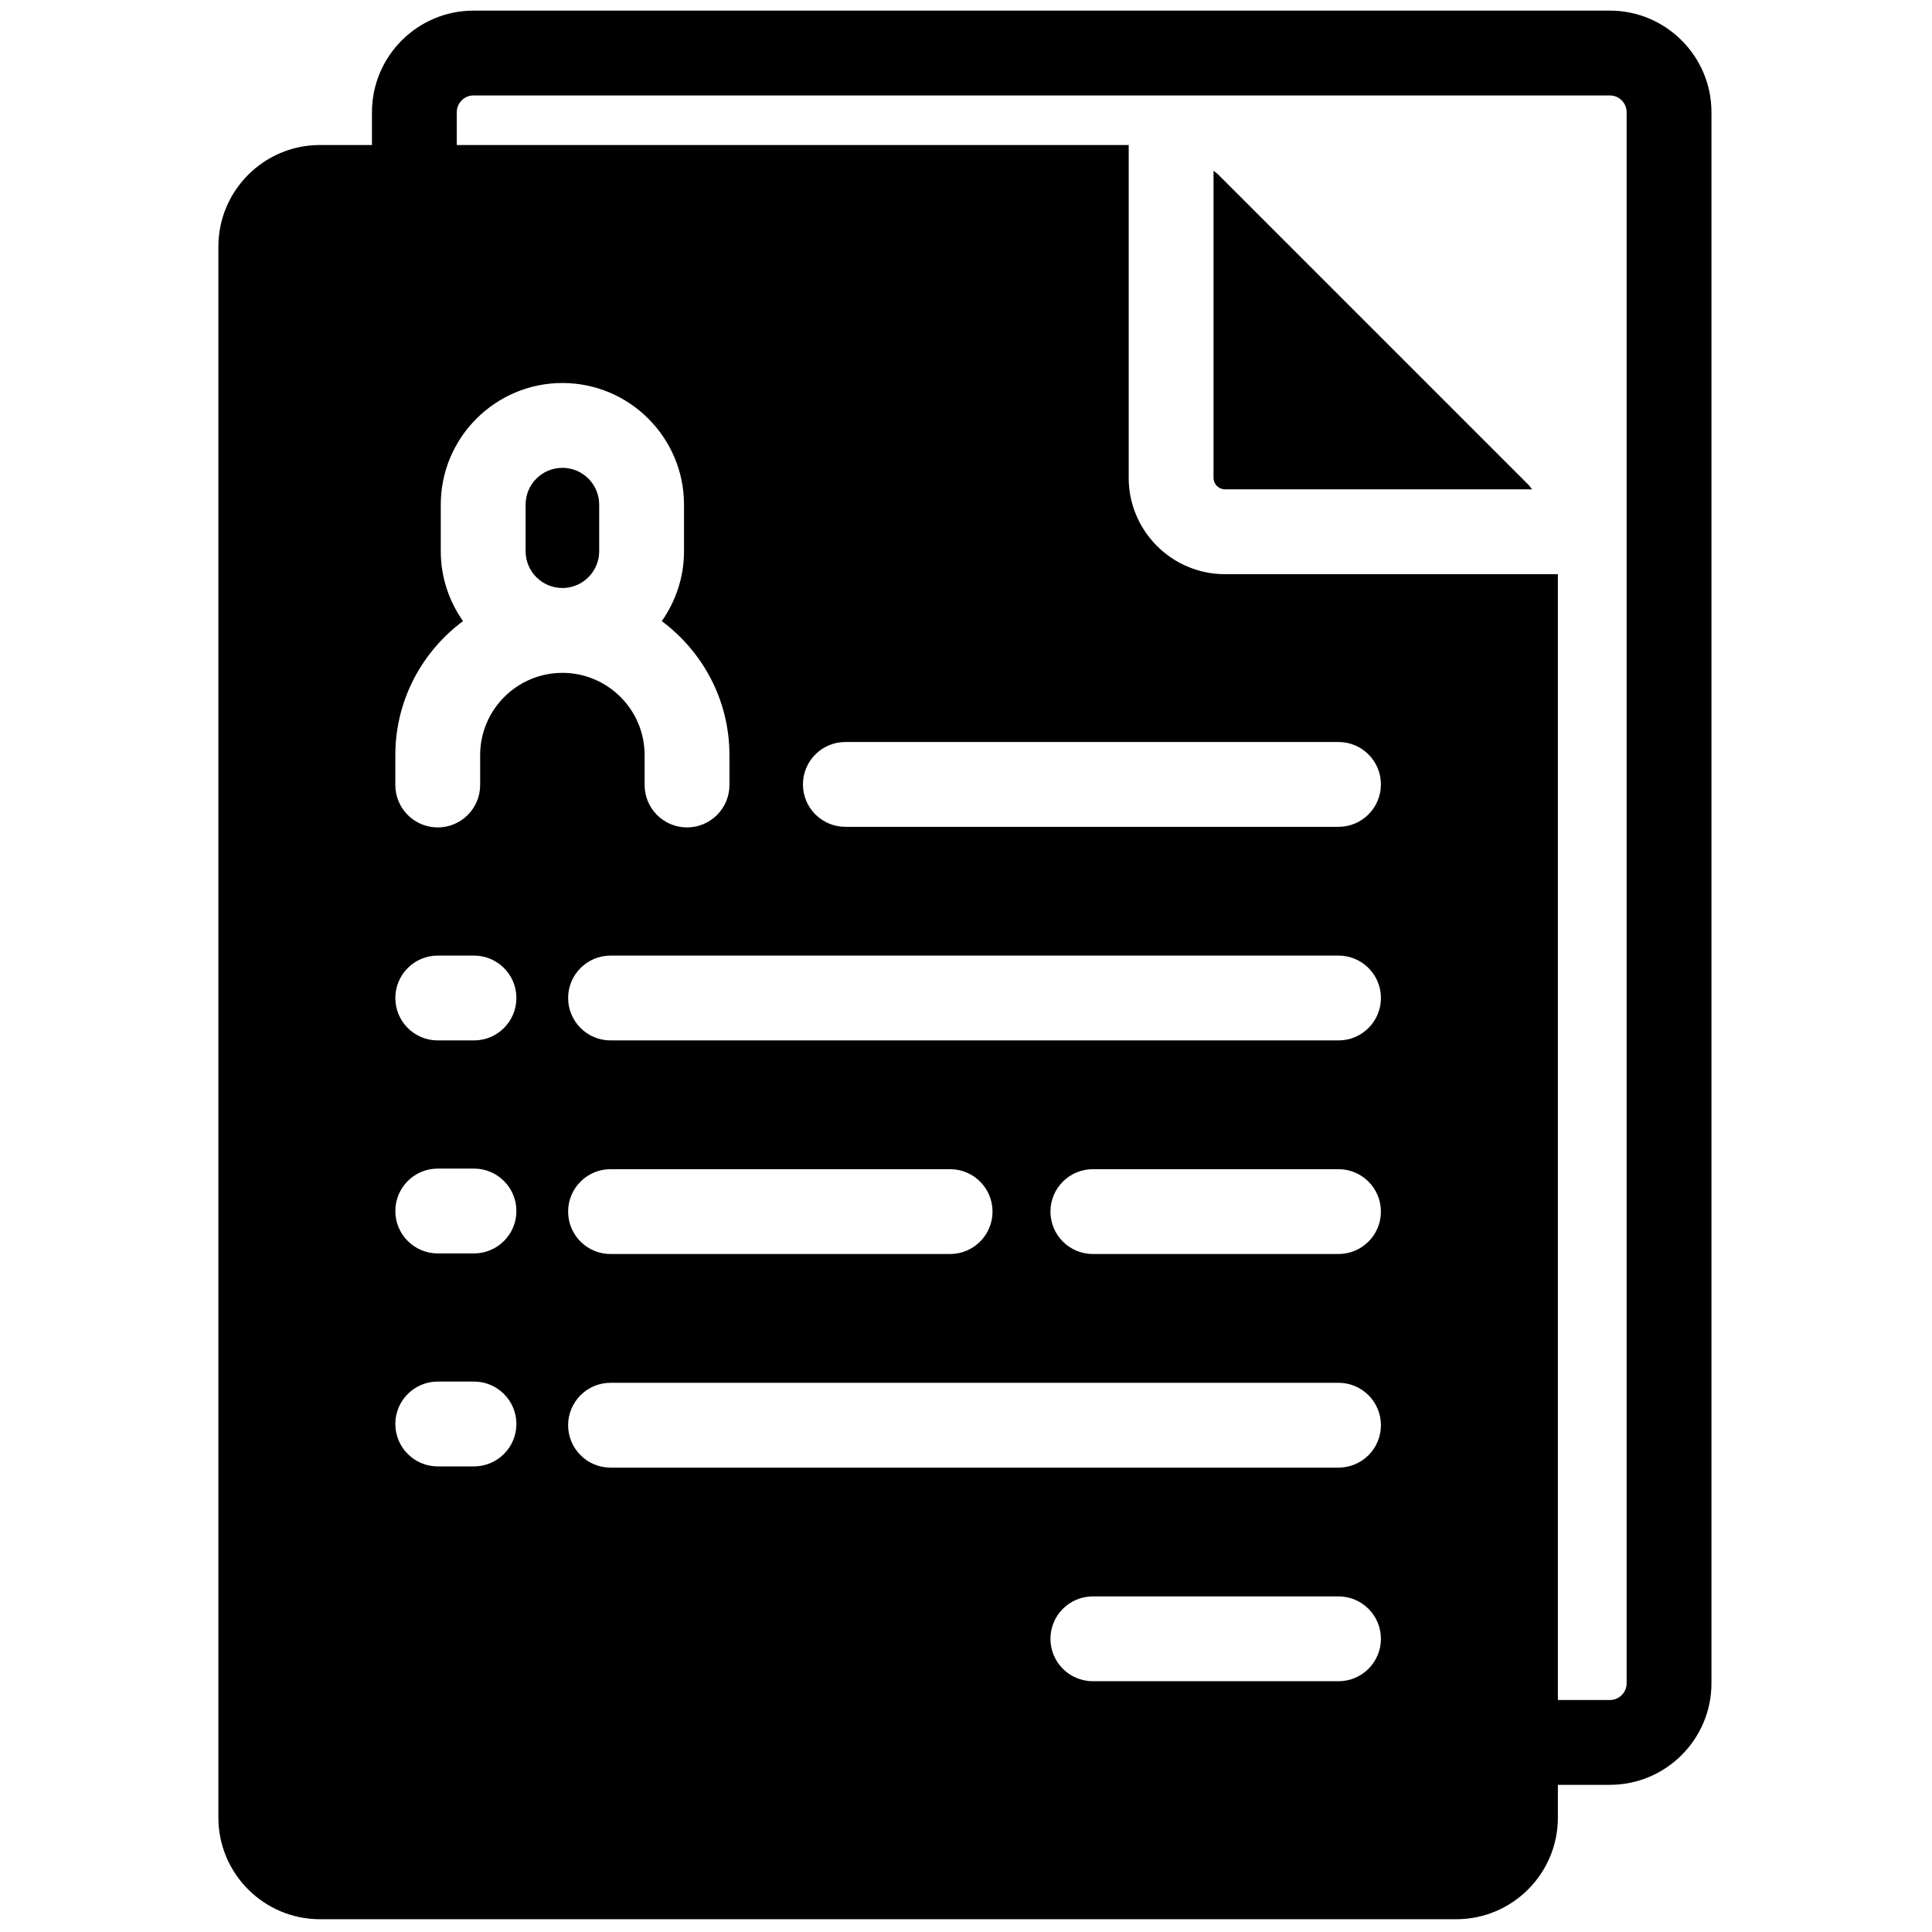
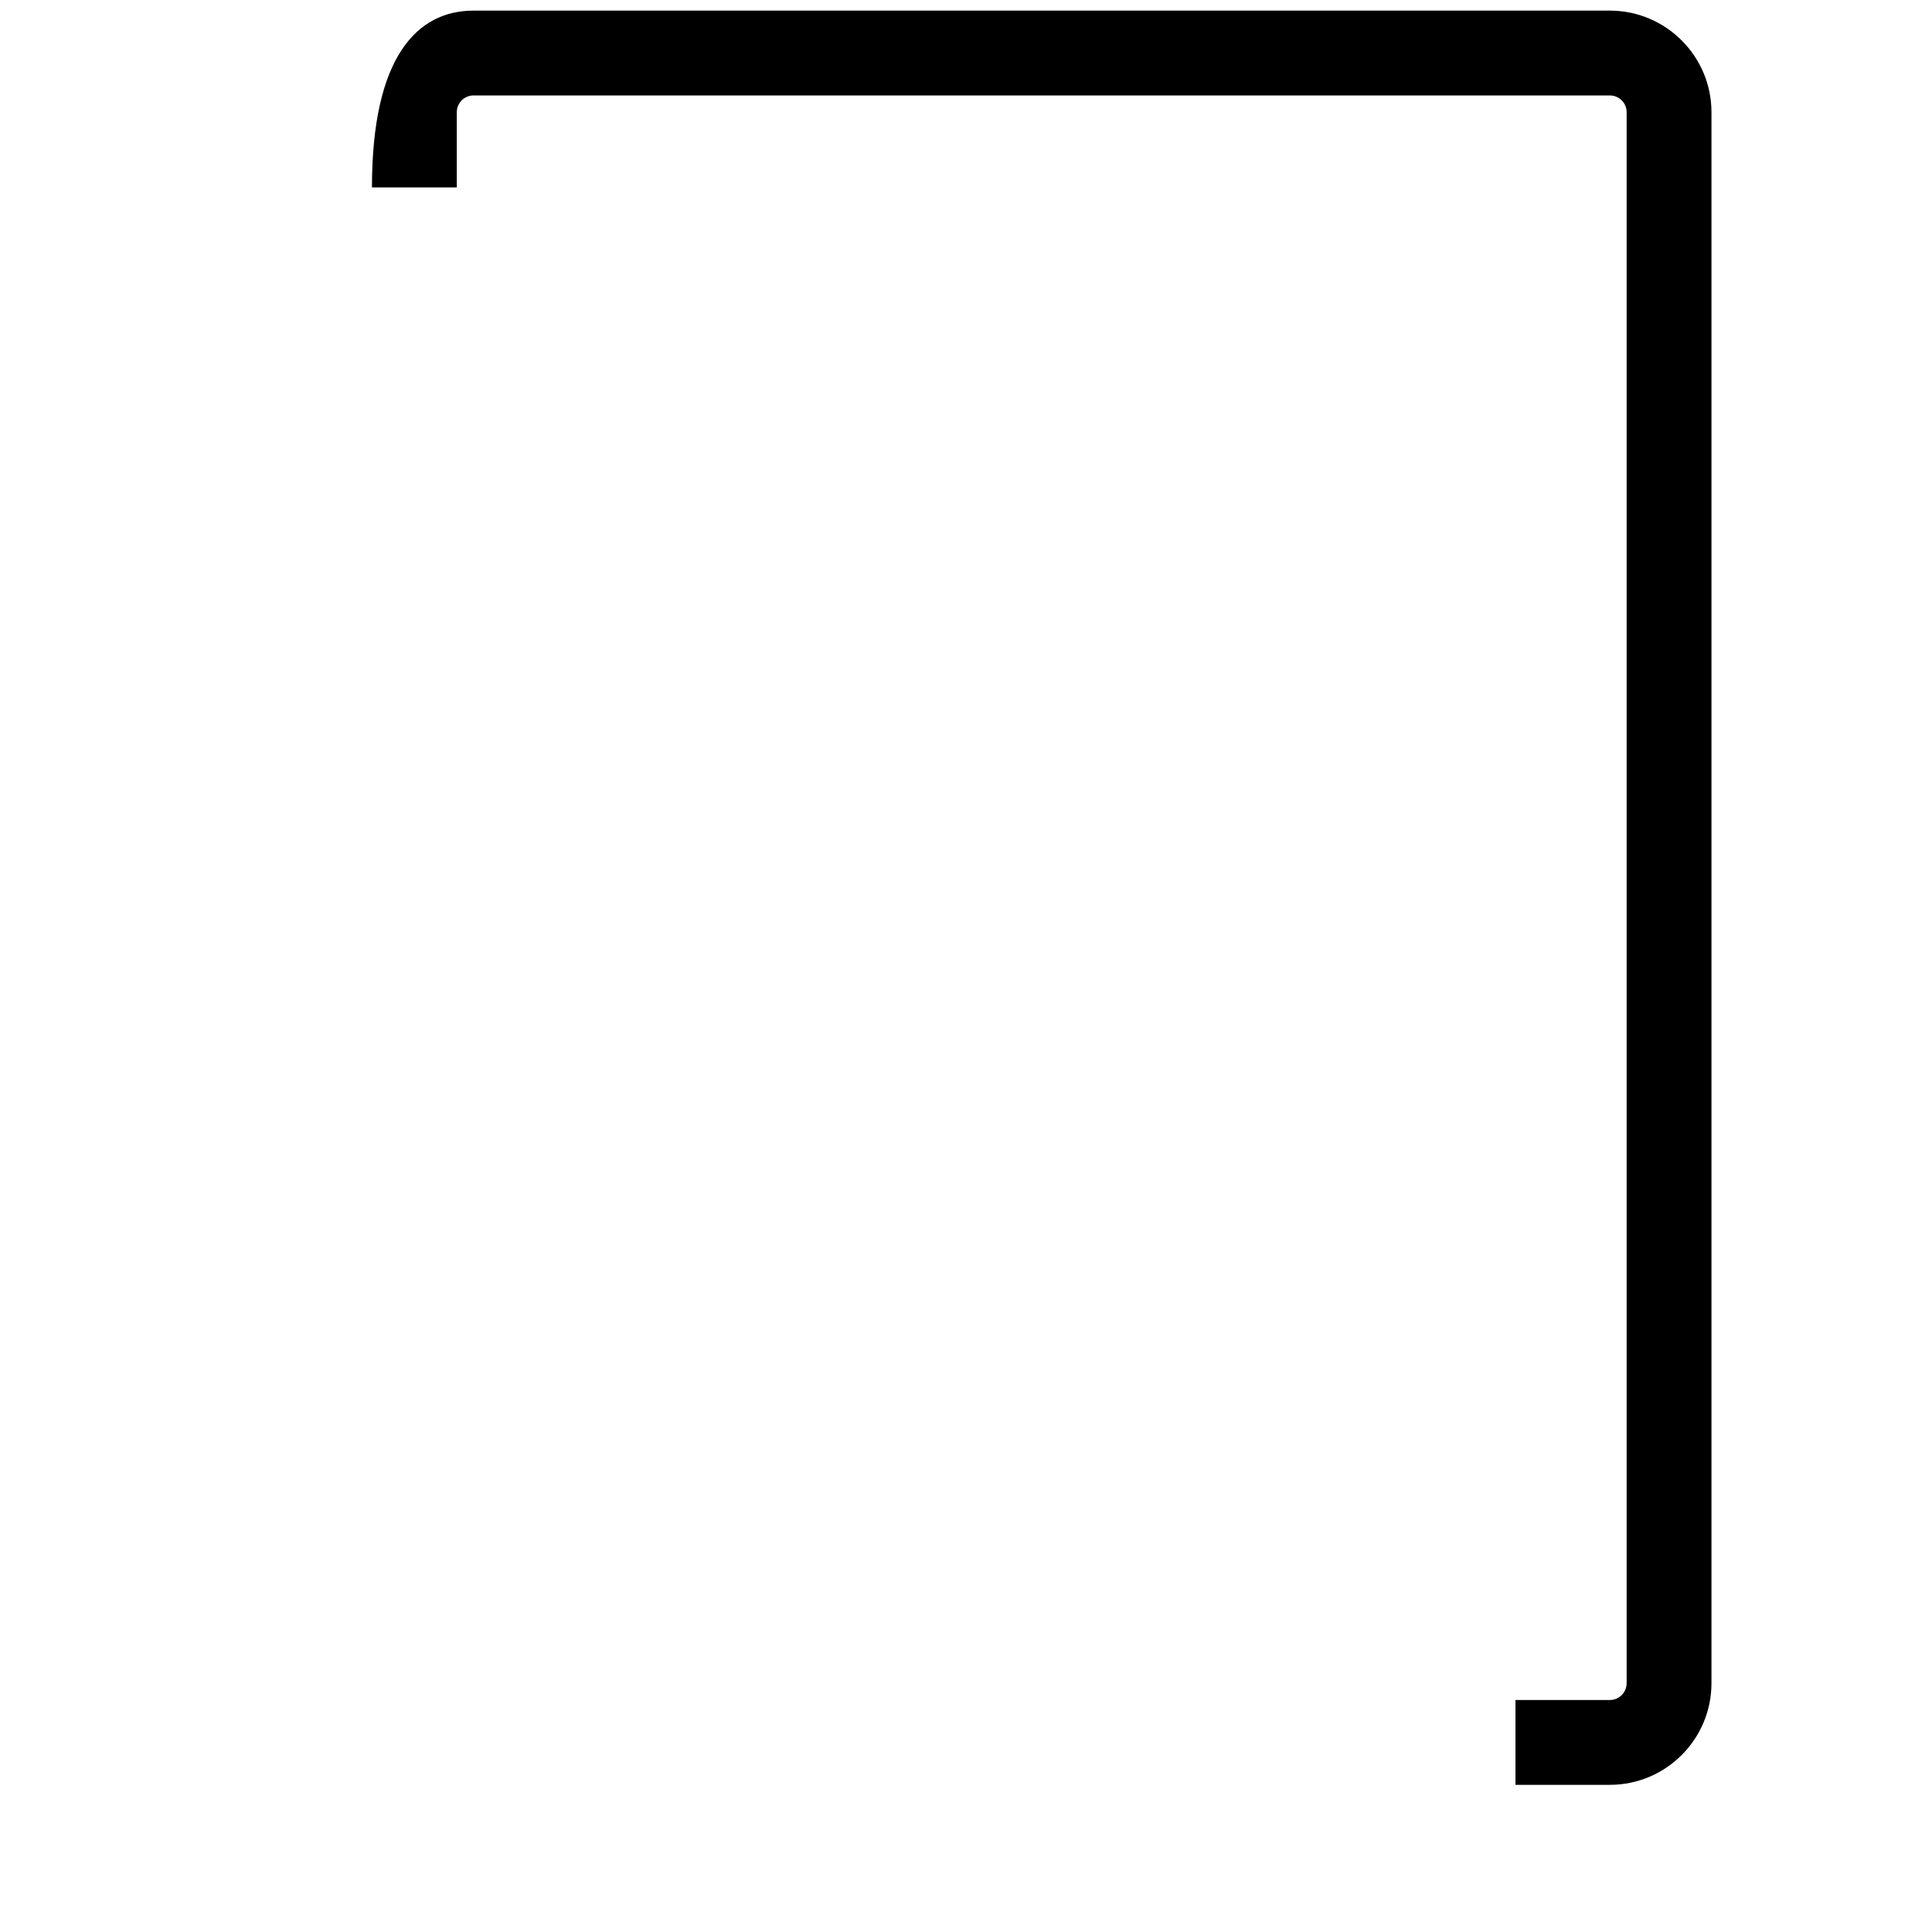
<svg xmlns="http://www.w3.org/2000/svg" version="1.1" width="256" height="256" viewBox="0 0 256 256" xml:space="preserve">
  <defs>
</defs>
  <g style="stroke: none; stroke-width: 0; stroke-dasharray: none; stroke-linecap: butt; stroke-linejoin: miter; stroke-miterlimit: 10; fill: none; fill-rule: nonzero; opacity: 1;" transform="translate(1.407 1.407) scale(2.81 2.81)">
-     <path d="M 75.412 83.663 h -4.451 v -4 h 4.451 c 0.437 0 0.791 -0.354 0.791 -0.791 V 4.791 C 76.203 4.355 75.849 4 75.412 4 H 21.83 c -0.436 0 -0.791 0.355 -0.791 0.791 v 3.546 h -4 V 4.791 C 17.039 2.149 19.188 0 21.83 0 h 53.582 c 2.642 0 4.791 2.149 4.791 4.791 v 74.081 C 80.203 81.514 78.054 83.663 75.412 83.663 z" style="stroke: none; stroke-width: 1; stroke-dasharray: none; stroke-linecap: butt; stroke-linejoin: miter; stroke-miterlimit: 10; fill: rgb(0,0,0); fill-rule: nonzero; opacity: 1;" transform=" matrix(1 0 0 1 0 0) " stroke-linecap="round" />
-     <path d="M 26.019 21.56 c -0.957 0 -1.735 0.778 -1.735 1.735 v 2.197 c 0 0.957 0.778 1.735 1.735 1.735 s 1.735 -0.778 1.735 -1.735 v -2.197 C 27.754 22.338 26.976 21.56 26.019 21.56 z" style="stroke: none; stroke-width: 1; stroke-dasharray: none; stroke-linecap: butt; stroke-linejoin: miter; stroke-miterlimit: 10; fill: rgb(0,0,0); fill-rule: nonzero; opacity: 1;" transform=" matrix(1 0 0 1 0 0) " stroke-linecap="round" />
-     <path d="M 57.266 26.575 c -2.505 0 -4.543 -2.038 -4.543 -4.543 V 6.337 H 14.588 c -2.642 0 -4.791 2.149 -4.791 4.791 v 74.081 c 0 2.642 2.149 4.791 4.791 4.791 H 68.17 c 2.642 0 4.791 -2.149 4.791 -4.791 V 26.575 H 57.266 z M 21.85 68.647 h -1.709 c -1.104 0 -2 -0.896 -2 -2 s 0.896 -2 2 -2 h 1.709 c 1.104 0 2 0.896 2 2 S 22.955 68.647 21.85 68.647 z M 21.85 58.604 h -1.709 c -1.104 0 -2 -0.896 -2 -2 s 0.896 -2 2 -2 h 1.709 c 1.104 0 2 0.896 2 2 S 22.955 58.604 21.85 58.604 z M 21.85 48.56 h -1.709 c -1.104 0 -2 -0.896 -2 -2 s 0.896 -2 2 -2 h 1.709 c 1.104 0 2 0.896 2 2 S 22.955 48.56 21.85 48.56 z M 22.141 35.105 v 1.411 c 0 1.104 -0.896 2 -2 2 s -2 -0.896 -2 -2 v -1.411 c 0 -2.587 1.26 -4.88 3.192 -6.317 c -0.658 -0.934 -1.049 -2.069 -1.049 -3.296 v -2.197 c 0 -3.162 2.573 -5.735 5.735 -5.735 s 5.735 2.573 5.735 5.735 v 2.197 c 0 1.227 -0.391 2.362 -1.049 3.296 c 1.932 1.437 3.191 3.73 3.191 6.317 v 1.411 c 0 1.104 -0.896 2 -2 2 s -2 -0.896 -2 -2 v -1.411 c 0 -2.138 -1.739 -3.877 -3.877 -3.877 S 22.141 32.967 22.141 35.105 z M 62.616 78.777 H 51.033 c -1.104 0 -2 -0.896 -2 -2 s 0.896 -2 2 -2 h 11.583 c 1.104 0 2 0.896 2 2 S 63.721 78.777 62.616 78.777 z M 62.616 68.705 H 28.289 c -1.104 0 -2 -0.896 -2 -2 s 0.896 -2 2 -2 h 34.328 c 1.104 0 2 0.896 2 2 S 63.721 68.705 62.616 68.705 z M 26.289 56.632 c 0 -1.104 0.896 -2 2 -2 h 16.013 c 1.104 0 2 0.896 2 2 s -0.896 2 -2 2 H 28.289 C 27.184 58.632 26.289 57.736 26.289 56.632 z M 62.616 58.632 H 51.033 c -1.104 0 -2 -0.896 -2 -2 s 0.896 -2 2 -2 h 11.583 c 1.104 0 2 0.896 2 2 S 63.721 58.632 62.616 58.632 z M 62.616 48.56 H 28.289 c -1.104 0 -2 -0.896 -2 -2 s 0.896 -2 2 -2 h 34.328 c 1.104 0 2 0.896 2 2 S 63.721 48.56 62.616 48.56 z M 62.616 38.488 H 39.362 c -1.104 0 -2 -0.896 -2 -2 s 0.896 -2 2 -2 h 23.254 c 1.104 0 2 0.896 2 2 S 63.721 38.488 62.616 38.488 z" style="stroke: none; stroke-width: 1; stroke-dasharray: none; stroke-linecap: butt; stroke-linejoin: miter; stroke-miterlimit: 10; fill: rgb(0,0,0); fill-rule: nonzero; opacity: 1;" transform=" matrix(1 0 0 1 0 0) " stroke-linecap="round" />
-     <path d="M 56.723 22.032 c 0 0.299 0.243 0.543 0.543 0.543 h 14.482 c -0.067 -0.075 -0.119 -0.16 -0.19 -0.231 L 56.954 7.74 c -0.072 -0.072 -0.156 -0.124 -0.231 -0.19 V 22.032 z" style="stroke: none; stroke-width: 1; stroke-dasharray: none; stroke-linecap: butt; stroke-linejoin: miter; stroke-miterlimit: 10; fill: rgb(0,0,0); fill-rule: nonzero; opacity: 1;" transform=" matrix(1 0 0 1 0 0) " stroke-linecap="round" />
+     <path d="M 75.412 83.663 h -4.451 v -4 h 4.451 c 0.437 0 0.791 -0.354 0.791 -0.791 V 4.791 C 76.203 4.355 75.849 4 75.412 4 H 21.83 c -0.436 0 -0.791 0.355 -0.791 0.791 v 3.546 h -4 C 17.039 2.149 19.188 0 21.83 0 h 53.582 c 2.642 0 4.791 2.149 4.791 4.791 v 74.081 C 80.203 81.514 78.054 83.663 75.412 83.663 z" style="stroke: none; stroke-width: 1; stroke-dasharray: none; stroke-linecap: butt; stroke-linejoin: miter; stroke-miterlimit: 10; fill: rgb(0,0,0); fill-rule: nonzero; opacity: 1;" transform=" matrix(1 0 0 1 0 0) " stroke-linecap="round" />
  </g>
</svg>